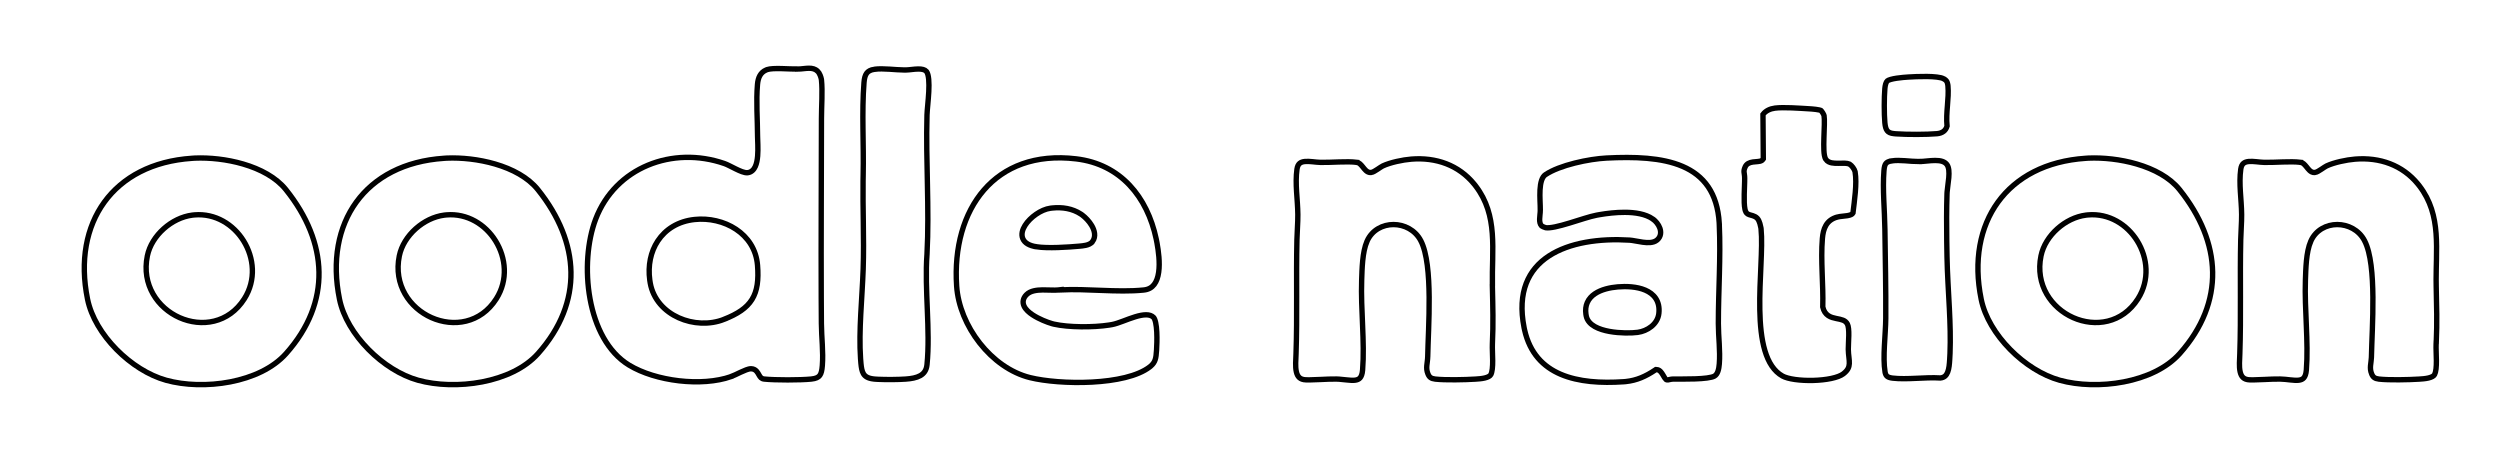
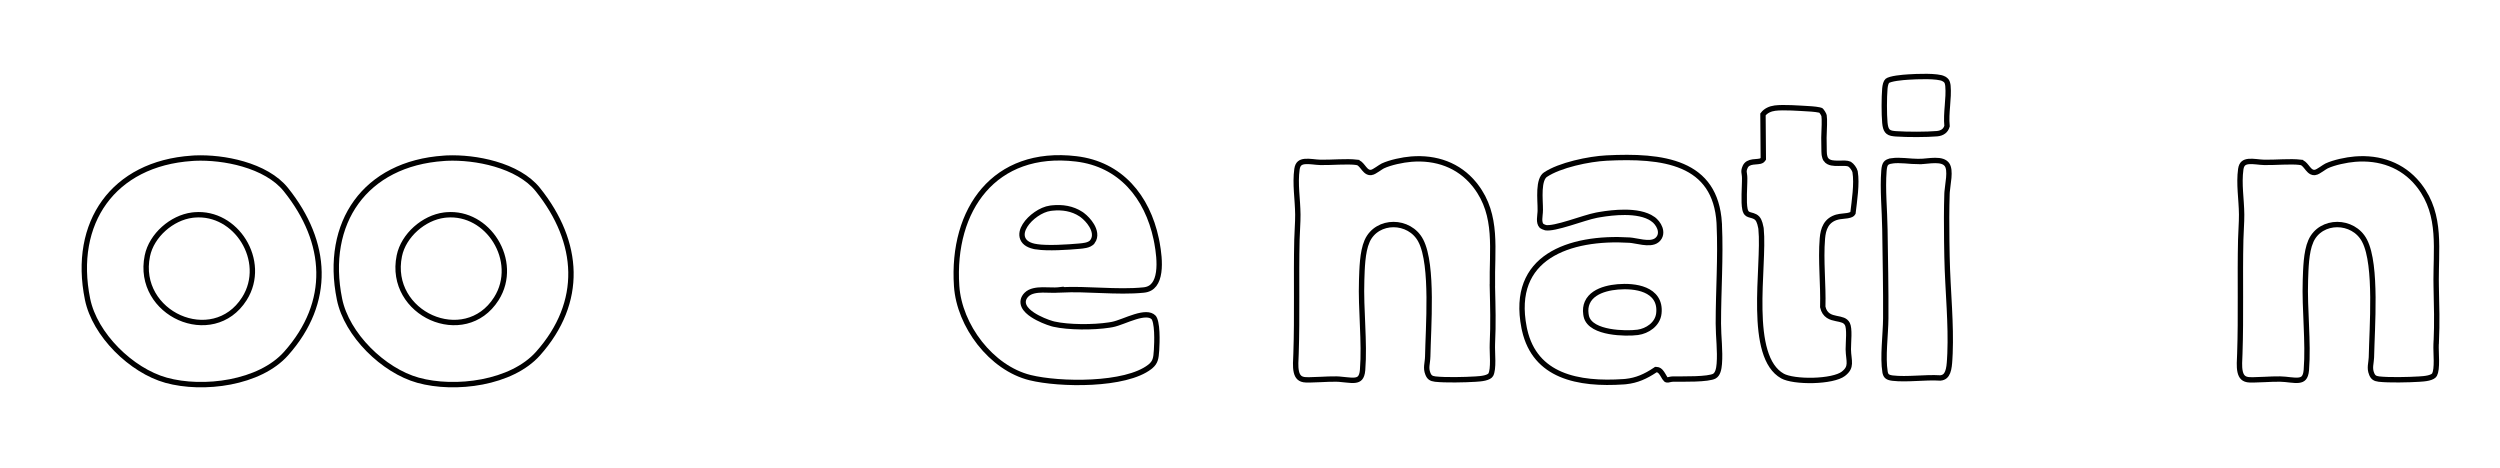
<svg xmlns="http://www.w3.org/2000/svg" width="465" height="87" viewBox="0 0 465 87" fill="none">
-   <path d="M150.466 12.694C151.09 12.692 151.622 12.814 152.086 13.246H152.087C152.234 13.383 152.399 13.646 152.54 13.979C152.643 14.223 152.72 14.473 152.763 14.687L152.794 14.886C152.901 15.908 152.902 17.138 152.874 18.405C152.847 19.659 152.791 20.963 152.791 22.073C152.786 33.134 152.702 44.278 152.75 55.401L152.779 60.167C152.788 61.471 152.883 62.809 152.949 64.114C153.016 65.43 153.053 66.726 152.954 67.994C152.882 68.907 152.75 69.469 152.479 69.832C152.234 70.162 151.805 70.413 150.895 70.505C148.84 70.711 144.19 70.717 142.144 70.505H142.145C141.852 70.474 141.677 70.376 141.549 70.262C141.407 70.135 141.3 69.966 141.173 69.74C141.061 69.542 140.909 69.248 140.698 69.024C140.457 68.769 140.132 68.591 139.687 68.587H139.686C139.41 68.585 139.075 68.688 138.776 68.799C138.457 68.918 138.099 69.076 137.75 69.239C137.022 69.578 136.361 69.915 135.973 70.051V70.052C133.261 71.001 129.762 71.228 126.299 70.828C122.836 70.428 119.463 69.408 117.001 67.911C113.041 65.502 110.698 60.795 109.747 55.589C108.797 50.391 109.256 44.803 110.791 40.764C114.448 31.141 125.083 27.069 134.756 30.423H134.758C135.232 30.586 135.989 30.999 136.823 31.407C137.223 31.603 137.632 31.793 138 31.927C138.345 32.052 138.741 32.163 139.077 32.122H139.078C139.788 32.034 140.227 31.534 140.486 30.968C140.742 30.409 140.863 29.707 140.921 29.018C141.035 27.652 140.911 26.08 140.908 25.436C140.896 22.195 140.621 18.833 140.894 15.677C141.004 14.412 141.459 13.472 142.491 13.023L142.706 12.94C142.942 12.859 143.31 12.803 143.787 12.774C144.255 12.747 144.793 12.747 145.349 12.76C146.432 12.784 147.638 12.859 148.391 12.847L148.391 12.848C148.753 12.843 149.124 12.802 149.467 12.766C149.819 12.728 150.147 12.695 150.466 12.694ZM140.9 49.345C140.433 43.384 134.574 40.255 129.2 40.824H129.199C126.124 41.151 123.784 42.645 122.352 44.81C121.015 46.833 120.491 49.41 120.859 52.109L120.945 52.65C121.496 55.708 123.622 57.925 126.24 59.106C128.853 60.285 132.002 60.457 134.684 59.395L134.683 59.392C137.17 58.406 138.872 57.31 139.872 55.7C140.872 54.09 141.113 52.059 140.9 49.345Z" stroke="black" />
  <path d="M36.233 29.408C38.959 29.292 42.198 29.623 45.219 30.506C48.443 31.448 51.363 33.005 53.172 35.261C57.12 40.184 59.242 45.426 59.331 50.61C59.42 55.788 57.482 60.962 53.212 65.762C50.777 68.5 46.949 70.231 42.82 71.029C38.695 71.826 34.334 71.679 30.893 70.724C27.677 69.83 24.356 67.722 21.665 64.99C18.974 62.257 16.954 58.94 16.286 55.664C14.829 48.52 16.044 42.212 19.415 37.58C22.782 32.952 28.346 29.932 35.716 29.443L36.233 29.408ZM45.309 44.805C43.426 41.773 40.065 39.635 36.157 39.972L35.777 40.012C33.85 40.254 31.957 41.202 30.453 42.548C28.95 43.894 27.803 45.666 27.409 47.589C26.298 52.988 29.358 57.286 33.39 59.077C37.426 60.87 42.522 60.185 45.45 55.571C47.663 52.085 47.252 47.935 45.309 44.805Z" stroke="black" />
  <path d="M83.098 29.408C85.825 29.292 89.063 29.623 92.085 30.506C95.309 31.448 98.229 33.005 100.038 35.261C103.985 40.184 106.108 45.426 106.197 50.61C106.286 55.788 104.348 60.962 100.078 65.762C97.642 68.5 93.815 70.231 89.685 71.029C85.56 71.826 81.2 71.679 77.758 70.724C74.543 69.83 71.222 67.722 68.531 64.99C65.839 62.257 63.819 58.94 63.151 55.664C61.695 48.52 62.91 42.212 66.28 37.58C69.647 32.952 75.211 29.932 82.582 29.443L83.098 29.408ZM92.174 44.805C90.292 41.773 86.93 39.635 83.022 39.972L82.642 40.012C80.715 40.254 78.823 41.202 77.319 42.548C75.815 43.894 74.669 45.666 74.274 47.589C73.164 52.988 76.223 57.286 80.255 59.077C84.291 60.87 89.387 60.185 92.315 55.571C94.528 52.085 94.118 47.935 92.174 44.805Z" stroke="black" />
-   <path d="M388.452 29.408C391.178 29.292 394.415 29.623 397.435 30.506C400.66 31.448 403.58 33.005 405.389 35.261C409.336 40.184 411.459 45.426 411.548 50.61C411.637 55.788 409.698 60.962 405.429 65.762C402.993 68.5 399.166 70.231 395.036 71.029C390.911 71.826 386.55 71.679 383.109 70.724C379.894 69.83 376.572 67.722 373.882 64.99C371.19 62.257 369.17 58.94 368.502 55.664C367.046 48.52 368.261 42.212 371.631 37.58C374.998 32.952 380.562 29.932 387.932 29.443L388.452 29.408ZM397.525 44.805C395.643 41.773 392.281 39.635 388.373 39.972L387.993 40.012C386.066 40.254 384.174 41.202 382.67 42.548C381.166 43.894 380.019 45.666 379.625 47.589C378.514 52.988 381.574 57.286 385.606 59.077C389.642 60.87 394.738 60.185 397.666 55.571C399.879 52.085 399.469 47.935 397.525 44.805Z" stroke="black" />
  <path d="M298.818 29.395C303.929 29.14 309.06 29.266 312.972 30.953C314.915 31.791 316.545 33.01 317.726 34.753C318.865 36.435 319.606 38.639 319.781 41.524L319.775 41.528L319.789 41.852C320.065 47.94 319.614 54.029 319.614 60.168C319.614 61.422 319.709 62.708 319.776 63.961C319.844 65.223 319.886 66.465 319.79 67.681C319.752 68.148 319.685 68.643 319.534 69.068C319.384 69.493 319.168 69.797 318.865 69.965C318.622 70.1 318.153 70.219 317.489 70.308C316.845 70.393 316.08 70.443 315.289 70.471C314.49 70.498 313.691 70.504 312.976 70.504L311.17 70.508C310.965 70.51 310.782 70.545 310.633 70.578C310.467 70.615 310.372 70.641 310.263 70.657C310.168 70.671 310.102 70.67 310.046 70.657C309.992 70.645 309.919 70.616 309.819 70.535L309.818 70.534C309.789 70.511 309.724 70.433 309.617 70.261C309.507 70.084 309.424 69.929 309.291 69.709C309.176 69.517 309.037 69.302 308.879 69.13C308.732 68.971 308.485 68.756 308.143 68.748L307.984 68.744L307.854 68.832C306.089 70.013 304.449 70.755 302.396 70.97L301.98 71.005C297.824 71.287 293.636 71.053 290.273 69.608C287.048 68.223 284.557 65.717 283.576 61.382L283.485 60.957C282.823 57.602 283.039 54.889 283.874 52.715C284.708 50.544 286.173 48.874 288.075 47.625C291.901 45.113 297.486 44.313 303.11 44.663H303.111C303.397 44.681 303.764 44.742 304.198 44.821C304.621 44.898 305.098 44.989 305.567 45.051C306.034 45.112 306.52 45.149 306.966 45.107C307.408 45.066 307.865 44.944 308.222 44.641C308.96 44.013 308.986 43.149 308.734 42.438C308.489 41.744 307.963 41.109 307.421 40.731V40.73C306.068 39.791 304.125 39.503 302.24 39.492C300.573 39.483 298.878 39.691 297.526 39.922L296.968 40.022C295.753 40.247 293.756 40.932 291.91 41.49C290.971 41.774 290.06 42.03 289.272 42.193C288.466 42.36 287.854 42.416 287.482 42.35C287.415 42.336 287.247 42.278 287.056 42.19C286.965 42.147 286.88 42.103 286.815 42.063C286.759 42.03 286.733 42.01 286.726 42.004C286.452 41.702 286.363 41.289 286.371 40.758C286.375 40.493 286.402 40.223 286.432 39.941C286.46 39.67 286.493 39.377 286.494 39.109L286.493 39.108C286.498 38.606 286.466 37.975 286.443 37.33C286.421 36.673 286.407 35.983 286.443 35.322C286.481 34.659 286.568 34.05 286.736 33.55C286.905 33.05 287.139 32.7 287.443 32.494C288.757 31.606 290.768 30.869 292.896 30.333C295.014 29.799 297.196 29.477 298.818 29.395L298.818 29.395ZM300.891 53.361C299.475 53.484 297.844 53.831 296.645 54.643C296.037 55.054 295.527 55.595 295.225 56.297C294.959 56.913 294.867 57.623 294.98 58.428L295.04 58.778C295.222 59.669 295.857 60.302 296.632 60.743C297.406 61.184 298.376 61.467 299.361 61.647C301.332 62.005 303.498 61.969 304.617 61.819H304.618C306.375 61.581 308.323 60.336 308.55 58.284V58.283C308.671 57.173 308.459 56.257 307.982 55.525C307.508 54.8 306.802 54.3 306.015 53.964C304.455 53.297 302.468 53.224 300.891 53.361Z" stroke="black" />
  <path d="M262.482 29.599C267.109 29.221 271.303 30.701 274.195 34.238L274.472 34.587C276.58 37.34 277.328 40.295 277.564 43.423C277.682 44.991 277.67 46.596 277.638 48.241C277.607 49.811 277.557 51.422 277.586 53.045L277.579 53.053L277.583 53.267C277.667 57.175 277.769 60.046 277.584 63.987V63.988C277.565 64.4 277.577 64.904 277.594 65.431C277.611 65.965 277.633 66.528 277.636 67.083C277.639 67.638 277.622 68.168 277.566 68.629C277.51 69.099 277.416 69.454 277.29 69.686C277.148 69.945 276.771 70.161 276.161 70.306C275.58 70.444 274.934 70.484 274.441 70.515H274.44C272.466 70.64 268.82 70.721 266.953 70.511H266.954C266.556 70.465 266.288 70.373 266.092 70.234C265.901 70.1 265.734 69.891 265.593 69.536L265.592 69.534C265.369 68.978 265.346 68.506 265.386 68.011C265.407 67.752 265.444 67.501 265.481 67.21C265.516 66.926 265.55 66.617 265.557 66.283V66.282C265.601 63.706 265.859 59.417 265.822 55.291C265.804 53.219 265.711 51.162 265.479 49.345C265.247 47.538 264.872 45.922 264.264 44.759V44.758C263.218 42.764 261.177 41.765 259.19 41.765C257.199 41.765 255.201 42.77 254.277 44.847V44.848C253.825 45.871 253.595 47.182 253.466 48.465C253.401 49.11 253.361 49.76 253.332 50.379L253.27 52.102C253.176 54.849 253.323 57.733 253.441 60.565C253.56 63.407 253.649 66.2 253.444 68.809C253.383 69.601 253.189 70.042 252.965 70.294C252.749 70.537 252.447 70.669 252.021 70.719C251.582 70.77 251.063 70.728 250.458 70.662C250.019 70.614 249.536 70.553 249.047 70.522L248.559 70.502C247.616 70.487 246.631 70.536 245.678 70.582C244.958 70.617 244.257 70.65 243.591 70.656L242.938 70.651C242.309 70.636 241.921 70.459 241.666 70.223C241.403 69.979 241.226 69.622 241.12 69.149C240.9 68.171 241.024 66.948 241.062 65.794C241.182 62.238 241.183 58.698 241.175 55.168C241.167 51.635 241.149 48.112 241.23 44.577V44.575C241.244 43.804 241.289 43.038 241.329 42.257C241.369 41.48 241.404 40.69 241.398 39.894V39.893C241.385 38.46 241.245 37.014 241.161 35.624C241.076 34.219 241.047 32.843 241.237 31.469C241.319 30.893 241.516 30.575 241.737 30.387C241.967 30.191 242.287 30.081 242.707 30.039C243.13 29.997 243.608 30.029 244.119 30.079C244.61 30.128 245.152 30.196 245.627 30.204C246.684 30.222 247.906 30.16 249.075 30.124C250.26 30.087 251.399 30.076 252.348 30.188V30.189C252.768 30.239 253.082 30.559 253.467 31.039C253.637 31.251 253.84 31.518 254.053 31.714C254.271 31.914 254.587 32.124 255 32.088H255.001C255.219 32.068 255.451 31.951 255.616 31.86C255.806 31.756 256.015 31.621 256.215 31.489C256.424 31.351 256.611 31.224 256.793 31.105C256.976 30.986 257.113 30.904 257.199 30.864L257.201 30.863C258.598 30.209 260.897 29.727 262.482 29.599H262.482Z" stroke="black" />
  <path d="M438.027 29.599C442.653 29.221 446.847 30.701 449.74 34.238L450.016 34.587C452.124 37.34 452.872 40.295 453.108 43.423C453.226 44.991 453.215 46.596 453.182 48.241C453.158 49.471 453.121 50.726 453.12 51.992L453.134 53.261C453.216 57.055 453.31 59.872 453.147 63.64L453.132 63.645L453.117 63.988C453.098 64.4 453.11 64.904 453.126 65.431C453.143 65.965 453.165 66.528 453.168 67.083C453.171 67.638 453.155 68.168 453.099 68.629C453.042 69.098 452.948 69.453 452.823 69.685C452.681 69.944 452.304 70.16 451.694 70.306C451.113 70.444 450.466 70.484 449.974 70.515H449.973C447.998 70.64 444.353 70.721 442.486 70.511H442.487C442.088 70.465 441.82 70.373 441.624 70.234C441.433 70.1 441.267 69.891 441.125 69.536L441.124 69.534C440.901 68.978 440.878 68.506 440.918 68.011C440.939 67.752 440.976 67.501 441.013 67.21C441.04 66.997 441.066 66.77 441.079 66.529L441.088 66.283C441.136 63.706 441.396 59.419 441.36 55.291C441.342 53.219 441.25 51.162 441.017 49.345C440.786 47.538 440.411 45.922 439.802 44.759V44.758C438.757 42.764 436.715 41.765 434.728 41.765C432.737 41.765 430.74 42.77 429.816 44.847V44.848C429.363 45.871 429.133 47.182 429.004 48.465C428.94 49.11 428.899 49.76 428.87 50.379L428.808 52.102C428.714 54.849 428.862 57.733 428.98 60.565C429.098 63.407 429.187 66.2 428.983 68.809C428.921 69.601 428.727 70.042 428.503 70.294C428.287 70.537 427.985 70.669 427.559 70.719C427.12 70.77 426.601 70.728 425.996 70.662C425.411 70.598 424.747 70.511 424.096 70.502H424.097C423.154 70.487 422.169 70.536 421.216 70.582C420.496 70.617 419.795 70.65 419.129 70.656L418.476 70.651C417.849 70.636 417.463 70.459 417.208 70.223C416.946 69.979 416.77 69.622 416.664 69.149C416.445 68.171 416.568 66.948 416.606 65.794C416.726 62.238 416.728 58.698 416.72 55.168C416.712 51.635 416.694 48.112 416.775 44.577V44.575C416.79 43.804 416.833 43.038 416.873 42.257C416.913 41.48 416.949 40.69 416.943 39.894V39.893C416.931 38.46 416.79 37.014 416.706 35.624C416.622 34.219 416.591 32.843 416.782 31.469C416.863 30.893 417.061 30.575 417.283 30.387C417.513 30.191 417.832 30.081 418.252 30.039C418.675 29.997 419.152 30.029 419.663 30.079C420.155 30.128 420.697 30.196 421.172 30.204C422.229 30.222 423.45 30.16 424.62 30.124C425.804 30.087 426.943 30.076 427.892 30.188V30.189C428.312 30.239 428.626 30.559 429.011 31.039C429.181 31.251 429.385 31.518 429.597 31.714C429.815 31.914 430.132 32.124 430.544 32.088H430.545C430.764 32.068 430.995 31.951 431.161 31.86C431.35 31.756 431.56 31.621 431.759 31.489C431.968 31.351 432.155 31.224 432.337 31.105C432.52 30.986 432.657 30.904 432.744 30.864L432.746 30.863C434.143 30.209 436.443 29.727 438.027 29.599Z" stroke="black" />
  <path d="M183.011 35.339C186.766 31.014 192.537 28.64 200.169 29.548C208.433 30.53 213.397 36.623 215.054 44.443L215.204 45.205C215.467 46.658 215.771 48.814 215.512 50.642C215.383 51.553 215.12 52.338 214.682 52.91C214.258 53.465 213.647 53.851 212.737 53.943H212.736C210.257 54.197 207.575 54.116 204.852 54.011C202.328 53.913 199.766 53.795 197.351 53.914V53.876L196.796 53.938C196.458 53.975 196.026 53.97 195.519 53.955C195.025 53.94 194.466 53.917 193.921 53.925C193.376 53.932 192.815 53.971 192.305 54.093C191.796 54.214 191.3 54.426 190.923 54.808C190.607 55.128 190.401 55.482 190.329 55.865C190.256 56.251 190.327 56.618 190.482 56.949C190.78 57.587 191.409 58.131 192.074 58.569C193.252 59.347 194.779 59.94 195.685 60.2L196.033 60.291C198.747 60.908 203.354 60.917 206.314 60.458L206.883 60.36C207.47 60.248 208.175 59.994 208.89 59.727C209.622 59.453 210.383 59.157 211.133 58.929C211.885 58.699 212.585 58.55 213.187 58.554C213.782 58.557 214.233 58.709 214.557 59.032C214.688 59.163 214.834 59.473 214.95 59.998C215.06 60.499 215.125 61.112 215.159 61.758C215.225 63.046 215.163 64.398 215.119 65.103C215.067 65.892 215.021 66.454 214.852 66.939C214.713 67.341 214.482 67.708 214.043 68.09L213.842 68.254C212.745 69.105 211.164 69.754 209.286 70.219C207.414 70.682 205.281 70.953 203.111 71.069C198.764 71.302 194.324 70.912 191.603 70.241C187.992 69.349 184.697 66.947 182.238 63.821C179.778 60.695 178.183 56.881 177.936 53.21C177.454 46.048 179.243 39.679 183.011 35.339ZM201.054 39.826C199.448 38.77 197.576 38.501 195.742 38.688L195.376 38.73C194.484 38.849 193.539 39.283 192.714 39.852C191.888 40.422 191.139 41.158 190.657 41.926C190.186 42.676 189.903 43.569 190.237 44.375C190.578 45.199 191.464 45.704 192.788 45.902V45.903C194.897 46.225 198.635 45.978 200.752 45.787H200.755C201.057 45.758 201.527 45.721 201.964 45.622C202.374 45.529 202.906 45.351 203.206 44.935L203.207 44.935C203.908 43.965 203.565 42.808 203.048 41.938C202.585 41.156 201.899 40.449 201.303 40.001L201.054 39.826Z" stroke="black" />
-   <path d="M330.145 20.109C331.766 19.907 334.637 20.129 336.448 20.232H336.45C336.728 20.247 337.247 20.282 337.737 20.344C337.982 20.375 338.211 20.412 338.395 20.454C338.487 20.475 338.561 20.496 338.616 20.516L338.683 20.543C338.685 20.544 338.688 20.547 338.693 20.551C338.7 20.558 338.711 20.567 338.723 20.58C338.748 20.606 338.778 20.64 338.812 20.682C338.88 20.767 338.955 20.873 339.026 20.987C339.096 21.102 339.159 21.216 339.205 21.316C339.255 21.425 339.272 21.487 339.275 21.505L339.276 21.51C339.334 21.858 339.345 22.448 339.329 23.197C339.314 23.938 339.276 24.775 339.249 25.617C339.223 26.45 339.209 27.28 339.245 27.968C339.262 28.311 339.293 28.631 339.344 28.905C339.393 29.165 339.47 29.439 339.613 29.648V29.649C339.879 30.042 340.303 30.212 340.693 30.291C341.084 30.37 341.529 30.376 341.94 30.37C342.372 30.364 342.765 30.346 343.136 30.36C343.51 30.375 343.778 30.422 343.953 30.507L344.052 30.555C344.23 30.669 344.444 30.874 344.638 31.138C344.839 31.411 344.977 31.688 345.033 31.898L345.051 31.983C345.232 33.072 345.203 34.408 345.087 35.786C344.975 37.13 344.787 38.464 344.651 39.628C344.53 39.849 344.222 40.01 343.617 40.112C343.316 40.163 342.999 40.191 342.671 40.225C342.359 40.257 342.023 40.295 341.739 40.371L341.738 40.372C340.73 40.644 340.054 41.184 339.622 41.917C339.204 42.628 339.038 43.483 338.964 44.355V44.356C338.794 46.4 338.843 48.564 338.918 50.708C338.994 52.862 339.095 54.992 339.036 57.006L339.034 57.068L339.047 57.13C339.216 57.883 339.574 58.383 340.061 58.709C340.522 59.018 341.062 59.144 341.527 59.238C342.537 59.443 343.233 59.54 343.62 60.285C343.712 60.464 343.784 60.747 343.827 61.132C343.868 61.509 343.879 61.944 343.872 62.402C343.866 62.86 343.843 63.327 343.822 63.77C343.801 64.209 343.781 64.632 343.785 64.98V64.981C343.791 65.525 343.851 66.023 343.9 66.461C343.95 66.909 343.987 67.284 343.97 67.635C343.953 67.975 343.884 68.279 343.726 68.575C343.566 68.874 343.3 69.193 342.848 69.539C342.398 69.883 341.619 70.179 340.607 70.394C339.61 70.605 338.442 70.726 337.262 70.758C336.082 70.789 334.902 70.73 333.884 70.587C332.853 70.442 332.035 70.217 331.544 69.942C329.96 69.056 328.923 67.403 328.271 65.218C327.62 63.034 327.373 60.383 327.323 57.602C327.272 54.826 327.416 51.956 327.532 49.332C327.646 46.725 327.734 44.339 327.557 42.582V42.578L327.528 42.366C327.49 42.137 327.428 41.862 327.348 41.599C327.294 41.422 327.229 41.24 327.153 41.075C327.08 40.917 326.982 40.743 326.853 40.606C326.6 40.339 326.295 40.208 326.034 40.123C325.904 40.081 325.771 40.046 325.658 40.016C325.539 39.983 325.434 39.954 325.336 39.919C325.145 39.851 325 39.77 324.883 39.643C324.795 39.547 324.704 39.404 324.63 39.177L324.562 38.92C324.42 38.245 324.403 37.239 324.427 36.153C324.445 35.364 324.484 34.526 324.5 33.808L324.507 33.136C324.507 32.876 324.482 32.662 324.456 32.477C324.429 32.281 324.406 32.157 324.395 32.016C324.376 31.782 324.391 31.524 324.591 31.065L324.592 31.064C324.857 30.449 325.396 30.228 326.043 30.131C326.38 30.081 326.669 30.072 326.977 30.044C327.116 30.031 327.27 30.013 327.408 29.976C327.531 29.942 327.741 29.867 327.881 29.671L327.975 29.539L327.974 29.377L327.914 21.282C328.415 20.607 329.242 20.223 330.145 20.109Z" stroke="black" />
-   <path d="M162.657 12.885C163.467 12.77 164.438 12.803 165.471 12.868C166.357 12.924 167.295 13.004 168.155 13.015H168.52C168.848 13.01 169.24 12.963 169.617 12.922C170.007 12.879 170.401 12.839 170.779 12.835C171.516 12.826 172.028 12.956 172.312 13.283L172.363 13.354C172.539 13.603 172.672 14.074 172.737 14.763C172.8 15.431 172.793 16.226 172.752 17.052C172.71 17.876 172.635 18.717 172.566 19.477C172.498 20.227 172.435 20.914 172.421 21.406V21.407C172.3 25.728 172.415 30.063 172.502 34.375C172.589 38.692 172.648 42.992 172.422 47.269C172.18 50.592 172.344 54.146 172.484 57.645C172.625 61.163 172.743 64.627 172.424 67.821C172.317 68.888 171.837 69.493 171.168 69.871C170.46 70.271 169.511 70.435 168.46 70.509H168.459C167.159 70.602 164.881 70.627 163.344 70.553L162.734 70.516L162.499 70.492C161.364 70.362 160.862 69.982 160.58 69.482C160.322 69.025 160.211 68.414 160.134 67.598L160.063 66.711C159.7 61.459 160.368 55.432 160.55 50.059C160.649 47.169 160.617 44.234 160.577 41.302C160.541 38.732 160.499 36.165 160.531 33.618L160.55 32.528C160.613 29.707 160.542 26.779 160.51 23.885C160.479 20.983 160.488 18.106 160.705 15.355V15.354C160.766 14.567 160.915 14.011 161.193 13.629C161.455 13.269 161.881 12.996 162.656 12.884L162.657 12.885Z" stroke="black" />
+   <path d="M330.145 20.109C331.766 19.907 334.637 20.129 336.448 20.232H336.45C336.728 20.247 337.247 20.282 337.737 20.344C337.982 20.375 338.211 20.412 338.395 20.454C338.487 20.475 338.561 20.496 338.616 20.516L338.683 20.543C338.685 20.544 338.688 20.547 338.693 20.551C338.7 20.558 338.711 20.567 338.723 20.58C338.748 20.606 338.778 20.64 338.812 20.682C338.88 20.767 338.955 20.873 339.026 20.987C339.096 21.102 339.159 21.216 339.205 21.316C339.255 21.425 339.272 21.487 339.275 21.505L339.276 21.51C339.334 21.858 339.345 22.448 339.329 23.197C339.314 23.938 339.276 24.775 339.249 25.617C339.262 28.311 339.293 28.631 339.344 28.905C339.393 29.165 339.47 29.439 339.613 29.648V29.649C339.879 30.042 340.303 30.212 340.693 30.291C341.084 30.37 341.529 30.376 341.94 30.37C342.372 30.364 342.765 30.346 343.136 30.36C343.51 30.375 343.778 30.422 343.953 30.507L344.052 30.555C344.23 30.669 344.444 30.874 344.638 31.138C344.839 31.411 344.977 31.688 345.033 31.898L345.051 31.983C345.232 33.072 345.203 34.408 345.087 35.786C344.975 37.13 344.787 38.464 344.651 39.628C344.53 39.849 344.222 40.01 343.617 40.112C343.316 40.163 342.999 40.191 342.671 40.225C342.359 40.257 342.023 40.295 341.739 40.371L341.738 40.372C340.73 40.644 340.054 41.184 339.622 41.917C339.204 42.628 339.038 43.483 338.964 44.355V44.356C338.794 46.4 338.843 48.564 338.918 50.708C338.994 52.862 339.095 54.992 339.036 57.006L339.034 57.068L339.047 57.13C339.216 57.883 339.574 58.383 340.061 58.709C340.522 59.018 341.062 59.144 341.527 59.238C342.537 59.443 343.233 59.54 343.62 60.285C343.712 60.464 343.784 60.747 343.827 61.132C343.868 61.509 343.879 61.944 343.872 62.402C343.866 62.86 343.843 63.327 343.822 63.77C343.801 64.209 343.781 64.632 343.785 64.98V64.981C343.791 65.525 343.851 66.023 343.9 66.461C343.95 66.909 343.987 67.284 343.97 67.635C343.953 67.975 343.884 68.279 343.726 68.575C343.566 68.874 343.3 69.193 342.848 69.539C342.398 69.883 341.619 70.179 340.607 70.394C339.61 70.605 338.442 70.726 337.262 70.758C336.082 70.789 334.902 70.73 333.884 70.587C332.853 70.442 332.035 70.217 331.544 69.942C329.96 69.056 328.923 67.403 328.271 65.218C327.62 63.034 327.373 60.383 327.323 57.602C327.272 54.826 327.416 51.956 327.532 49.332C327.646 46.725 327.734 44.339 327.557 42.582V42.578L327.528 42.366C327.49 42.137 327.428 41.862 327.348 41.599C327.294 41.422 327.229 41.24 327.153 41.075C327.08 40.917 326.982 40.743 326.853 40.606C326.6 40.339 326.295 40.208 326.034 40.123C325.904 40.081 325.771 40.046 325.658 40.016C325.539 39.983 325.434 39.954 325.336 39.919C325.145 39.851 325 39.77 324.883 39.643C324.795 39.547 324.704 39.404 324.63 39.177L324.562 38.92C324.42 38.245 324.403 37.239 324.427 36.153C324.445 35.364 324.484 34.526 324.5 33.808L324.507 33.136C324.507 32.876 324.482 32.662 324.456 32.477C324.429 32.281 324.406 32.157 324.395 32.016C324.376 31.782 324.391 31.524 324.591 31.065L324.592 31.064C324.857 30.449 325.396 30.228 326.043 30.131C326.38 30.081 326.669 30.072 326.977 30.044C327.116 30.031 327.27 30.013 327.408 29.976C327.531 29.942 327.741 29.867 327.881 29.671L327.975 29.539L327.974 29.377L327.914 21.282C328.415 20.607 329.242 20.223 330.145 20.109Z" stroke="black" />
  <path d="M351.889 29.917C352.639 29.808 353.46 29.836 354.327 29.896C355.175 29.956 356.086 30.048 356.94 30.048V30.047C357.383 30.048 357.899 29.996 358.404 29.946C358.921 29.895 359.443 29.847 359.944 29.847C360.972 29.845 361.734 30.047 362.15 30.643C362.318 30.882 362.426 31.215 362.476 31.64C362.526 32.063 362.515 32.545 362.472 33.059C362.429 33.572 362.357 34.093 362.289 34.602C362.239 34.977 362.191 35.35 362.164 35.693L362.144 36.025C362.049 38.895 362.056 41.932 362.096 44.885L362.144 47.801C362.201 50.902 362.424 54.163 362.583 57.388C362.721 60.218 362.811 63.031 362.702 65.731L362.642 66.882C362.59 67.702 362.53 68.552 362.268 69.217C362.141 69.54 361.975 69.792 361.763 69.971C361.561 70.141 361.29 70.266 360.904 70.302C359.472 70.212 357.902 70.3 356.386 70.368C354.838 70.438 353.341 70.487 352.014 70.331H352.013C351.538 70.272 351.234 70.168 351.033 70.012C350.871 69.887 350.734 69.695 350.652 69.352L350.62 69.195C350.389 67.814 350.412 66.091 350.5 64.308C350.588 62.55 350.74 60.715 350.752 59.203V59.202C350.788 53.671 350.662 48.149 350.59 42.625C350.541 38.983 350.142 35.302 350.416 31.742C350.468 31.07 350.575 30.678 350.763 30.428C350.933 30.202 351.233 30.013 351.889 29.918V29.917Z" stroke="black" />
  <path d="M358.396 14.227C359.061 14.236 359.707 14.268 360.258 14.335C360.823 14.404 361.235 14.505 361.469 14.624V14.625C361.81 14.799 361.987 14.968 362.096 15.149C362.181 15.292 362.242 15.472 362.284 15.723L362.32 15.999C362.426 17.153 362.323 18.383 362.221 19.676C362.122 20.915 362.025 22.211 362.149 23.462C362.021 23.899 361.799 24.216 361.51 24.436C361.2 24.673 360.788 24.823 360.279 24.867C358.376 25.034 354.778 25.04 352.676 24.893L352.306 24.861C351.599 24.8 351.239 24.592 351.023 24.318C350.788 24.02 350.65 23.555 350.583 22.824C350.436 21.217 350.442 18.096 350.583 16.477C350.609 16.201 350.652 15.894 350.734 15.618C350.819 15.335 350.929 15.143 351.05 15.039C351.133 14.968 351.331 14.872 351.667 14.775C351.985 14.684 352.372 14.608 352.779 14.546C353.186 14.484 353.603 14.438 353.977 14.403L354.92 14.331C355.697 14.283 357.067 14.21 358.396 14.227Z" stroke="black" />
</svg>